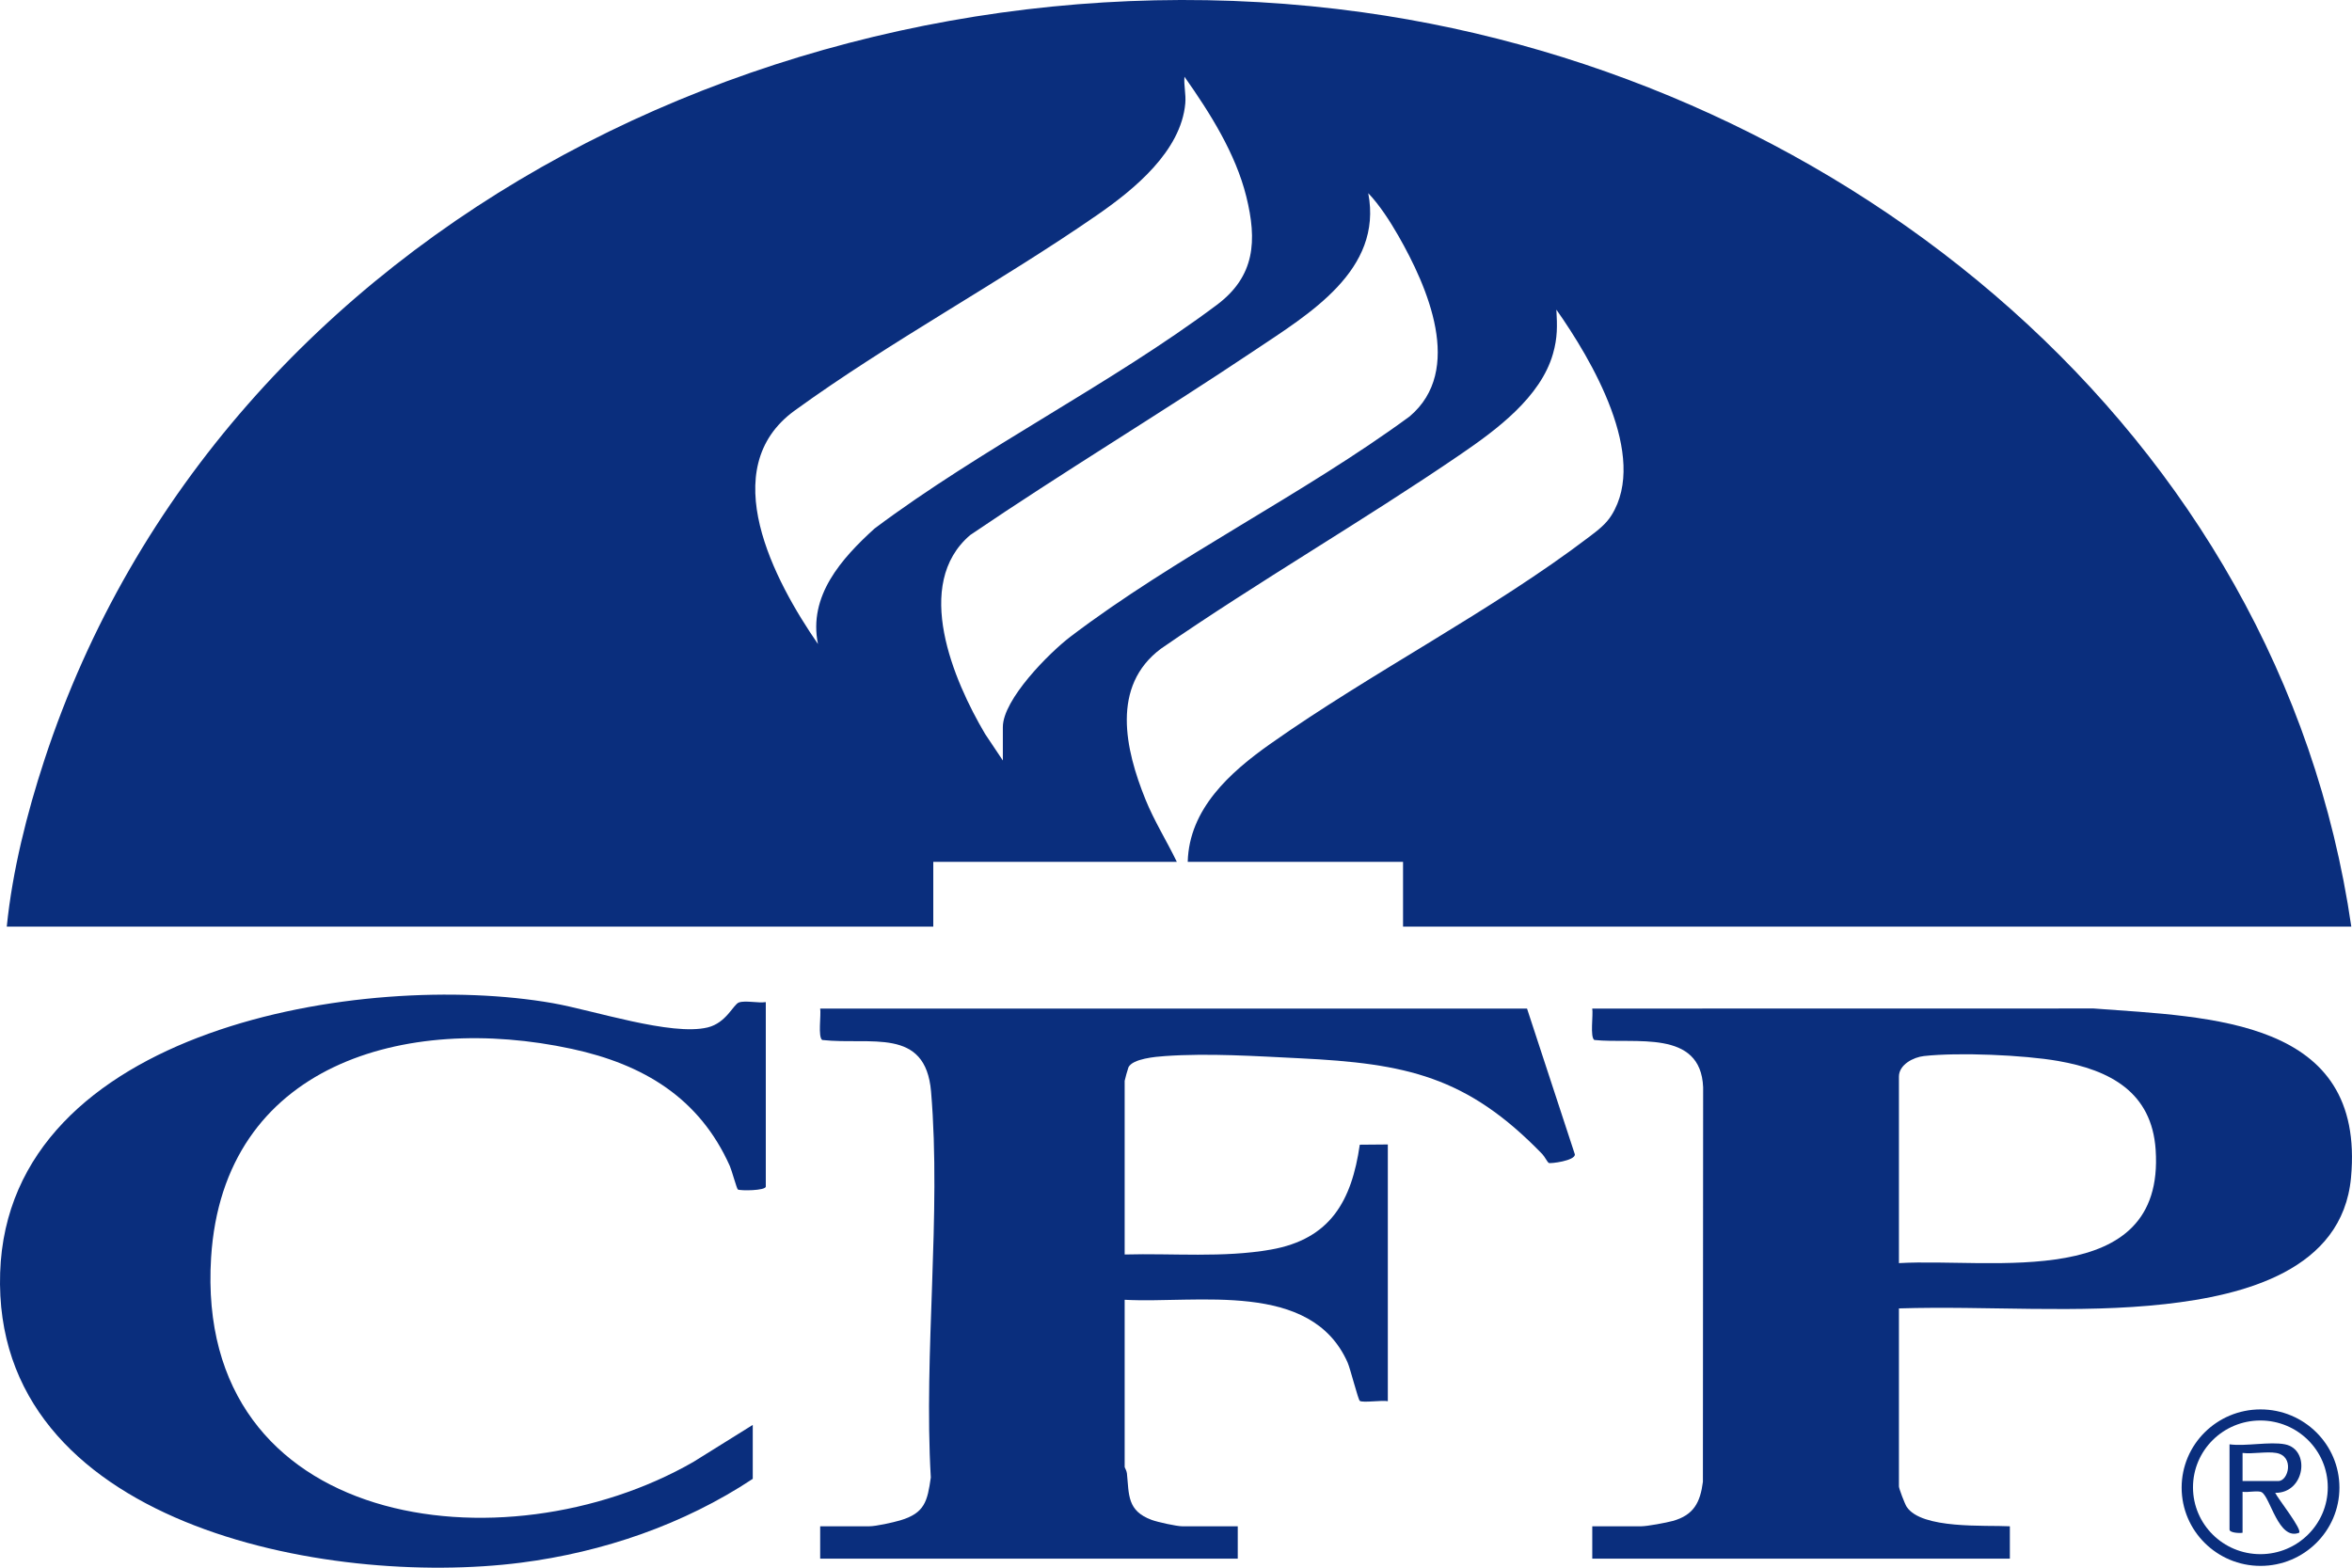
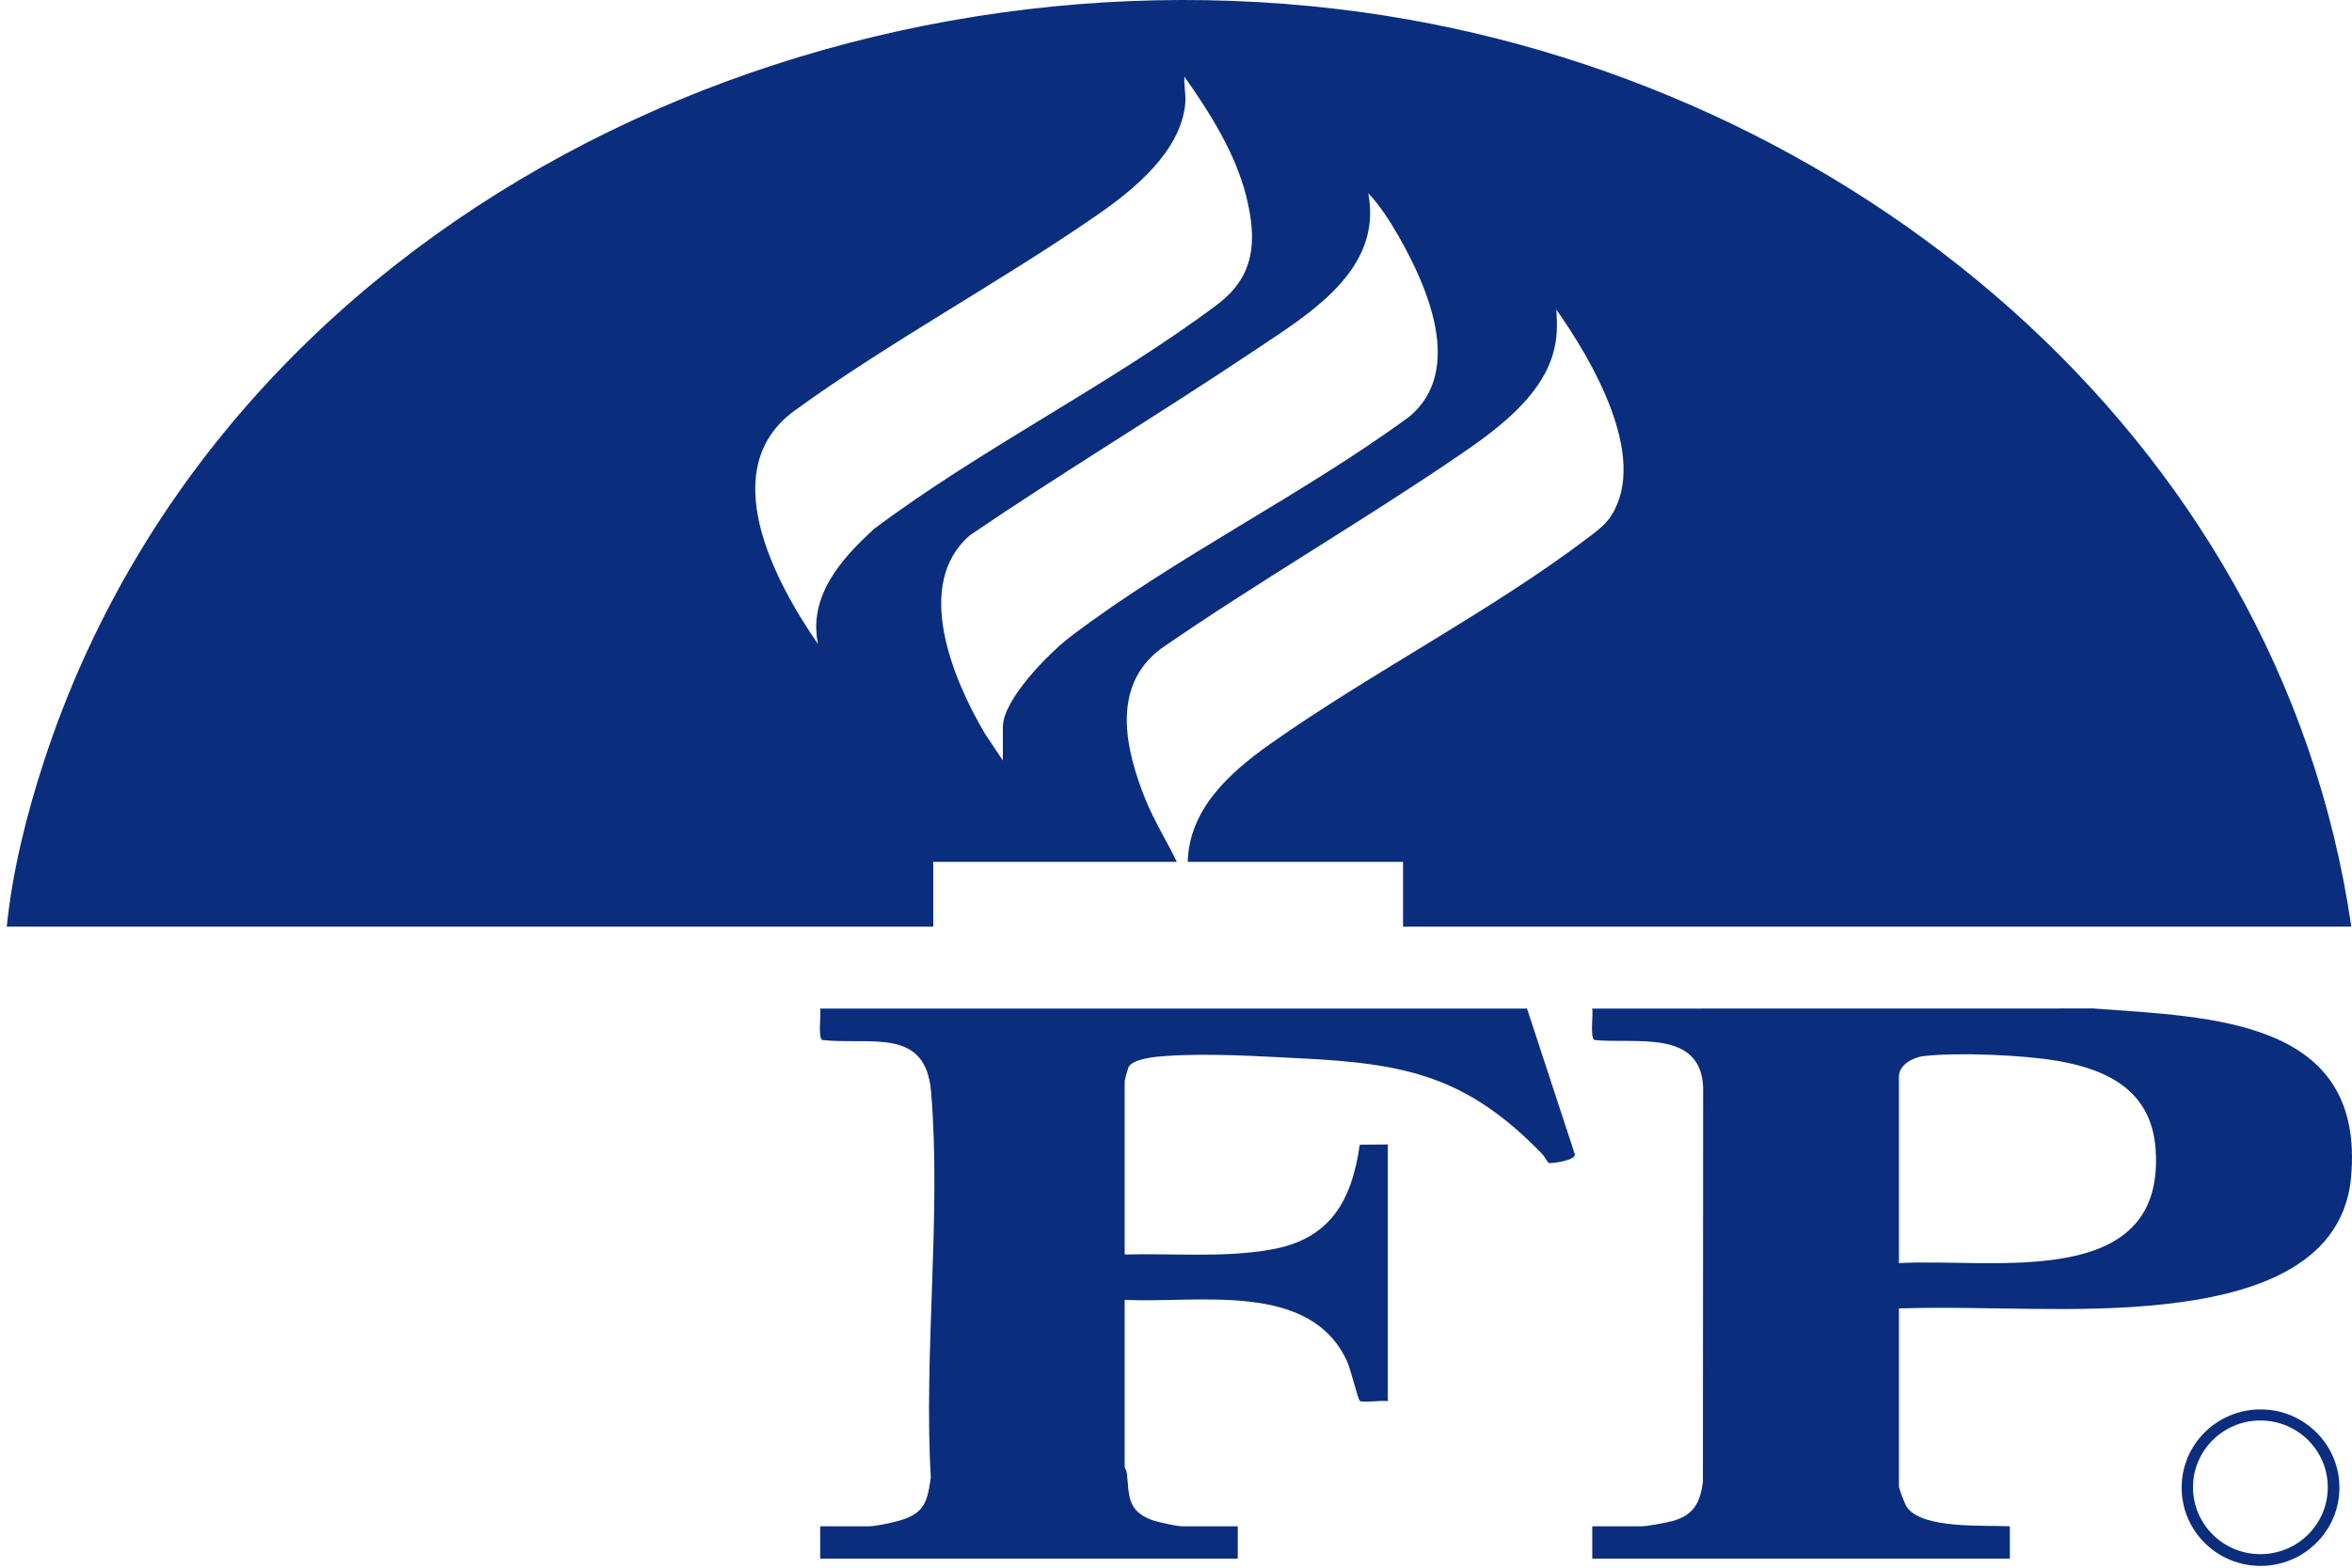
<svg xmlns="http://www.w3.org/2000/svg" width="81px" height="54px" viewBox="0 0 81 54" version="1.1">
  <title>cfp-logo</title>
  <g id="Page-1" stroke="none" stroke-width="1" fill="none" fill-rule="evenodd">
    <g id="Graphic-Copy" transform="translate(-290, -1423)" fill="#0A2E7D">
      <g id="cfp-logo" transform="translate(290, 1423)">
        <path d="M80.166,51.232 C80.166,49.96 79.127,48.93 77.845,48.93 C76.563,48.93 75.524,49.96 75.524,51.232 C75.524,52.503 76.563,53.534 77.845,53.534 C79.127,53.534 80.166,52.503 80.166,51.232 M80.567,51.243 C80.567,52.731 79.35,53.938 77.85,53.938 C76.35,53.938 75.133,52.731 75.133,51.243 C75.133,49.754 76.35,48.548 77.85,48.548 C79.35,48.548 80.567,49.754 80.567,51.243" id="Fill-1" />
-         <path d="M78.392,50.048 C78.057,49.99 77.585,50.09 77.231,50.048 L77.231,51.014 L78.467,51.014 C78.811,51.014 79.024,50.158 78.392,50.048 M78.692,49.751 C79.58,49.926 79.383,51.436 78.355,51.422 C78.446,51.618 79.296,52.685 79.178,52.797 C78.469,53.075 78.191,51.575 77.89,51.401 C77.766,51.33 77.399,51.417 77.231,51.385 L77.231,52.797 C77.124,52.817 76.782,52.799 76.782,52.686 L76.782,49.751 C77.341,49.827 78.17,49.648 78.692,49.751" id="Fill-3" />
        <path d="M65.397,43.509 C68.59,43.323 74.568,44.508 74.238,39.605 C74.105,37.623 72.674,36.86 70.88,36.546 C69.691,36.338 67.448,36.244 66.258,36.376 C65.892,36.416 65.397,36.675 65.397,37.082 L65.397,43.509 Z M65.397,45.069 L65.397,51.2 C65.397,51.276 65.6,51.807 65.663,51.902 C66.174,52.681 68.367,52.529 69.217,52.574 L69.217,53.689 L54.836,53.689 L54.836,52.574 L56.521,52.574 C56.726,52.574 57.384,52.452 57.608,52.39 C58.332,52.188 58.554,51.752 58.646,51.042 L58.654,37.454 C58.573,35.433 56.302,35.969 54.906,35.823 C54.753,35.718 54.873,34.96 54.835,34.741 L72.104,34.738 C76.148,35.042 81.473,35.09 80.966,40.565 C80.67,43.763 77.258,44.619 74.571,44.92 C71.562,45.257 68.427,44.975 65.397,45.069 L65.397,45.069 Z" id="Fill-5" />
        <path d="M52.589,34.741 L54.236,39.762 C54.256,39.981 53.391,40.09 53.338,40.058 C53.286,40.026 53.196,39.837 53.115,39.754 C50.517,37.07 48.421,36.632 44.758,36.453 C43.259,36.38 41.622,36.271 40.118,36.377 C39.795,36.399 39.006,36.467 38.862,36.765 C38.843,36.807 38.732,37.206 38.732,37.23 L38.732,43.212 C40.393,43.166 42.127,43.332 43.767,43.043 C45.819,42.682 46.551,41.362 46.829,39.43 L47.795,39.422 L47.795,48.265 C47.601,48.224 46.941,48.326 46.831,48.255 C46.772,48.217 46.505,47.145 46.408,46.928 C45.147,44.093 41.248,44.907 38.732,44.772 L38.732,50.531 C38.732,50.554 38.8,50.657 38.81,50.751 C38.885,51.492 38.814,52.043 39.665,52.355 C39.871,52.431 40.522,52.574 40.717,52.574 L42.627,52.574 L42.627,53.689 L28.246,53.689 L28.246,52.574 L29.931,52.574 C30.169,52.574 30.745,52.445 30.999,52.371 C31.848,52.121 31.939,51.712 32.056,50.893 C31.806,46.592 32.423,41.853 32.065,37.603 C31.875,35.36 29.983,36.008 28.316,35.823 C28.163,35.718 28.283,34.961 28.246,34.741 L52.589,34.741 Z" id="Fill-7" />
-         <path d="M26.373,34.518 L26.373,40.871 C26.373,41.016 25.488,41.022 25.41,40.972 C25.374,40.949 25.196,40.3 25.136,40.167 C24.089,37.821 22.163,36.663 19.693,36.129 C13.961,34.89 7.686,36.656 7.27,43.32 C6.685,52.7 17.359,54.102 23.877,50.358 L25.924,49.082 L25.924,50.94 C23.553,52.51 20.77,53.466 17.937,53.828 C11.262,54.68 -0.278,52.526 0.005,43.84 C0.281,35.392 12.542,33.418 19.035,34.554 C20.425,34.797 23.117,35.694 24.369,35.391 C25.016,35.235 25.255,34.596 25.449,34.53 C25.677,34.453 26.114,34.56 26.373,34.518" id="Fill-9" />
        <path d="M34.537,26.196 L34.537,25.044 C34.537,24.095 36.131,22.489 36.866,21.93 C40.458,19.198 44.88,17.037 48.545,14.345 C50.429,12.756 49.159,9.87 48.155,8.117 C47.873,7.626 47.509,7.057 47.121,6.654 C47.63,9.313 45.074,10.817 43.19,12.08 C39.963,14.242 36.626,16.247 33.413,18.43 C31.426,20.125 32.834,23.436 33.925,25.28 L34.537,26.196 Z M28.17,22.184 C27.832,20.525 28.977,19.243 30.117,18.207 C33.815,15.437 38.228,13.253 41.903,10.505 C43.226,9.516 43.297,8.289 42.921,6.771 C42.552,5.282 41.667,3.885 40.791,2.642 C40.766,2.954 40.848,3.241 40.82,3.561 C40.673,5.208 39.058,6.525 37.797,7.398 C34.435,9.727 30.661,11.754 27.368,14.142 C24.607,16.144 26.668,20.011 28.17,22.184 L28.17,22.184 Z M80.976,31.918 L48.319,31.918 L48.319,29.688 L40.904,29.688 C40.95,27.866 42.359,26.605 43.74,25.629 C47.233,23.161 51.374,21.048 54.74,18.485 C55.024,18.268 55.302,18.061 55.497,17.75 C56.778,15.709 54.805,12.379 53.6,10.666 C53.631,11.229 53.641,11.632 53.483,12.185 C53.056,13.683 51.536,14.805 50.306,15.646 C46.924,17.959 43.353,20.016 39.981,22.345 C38.255,23.634 38.752,25.814 39.446,27.531 C39.75,28.284 40.178,28.961 40.529,29.688 L32.141,29.688 L32.141,31.918 L0.233,31.918 C0.427,29.998 0.925,28.018 1.528,26.18 C7.634,7.568 27.974,-2.209 46.923,0.423 C63.585,2.737 78.513,14.933 80.976,31.918 L80.976,31.918 Z" id="Fill-11" />
      </g>
    </g>
  </g>
</svg>